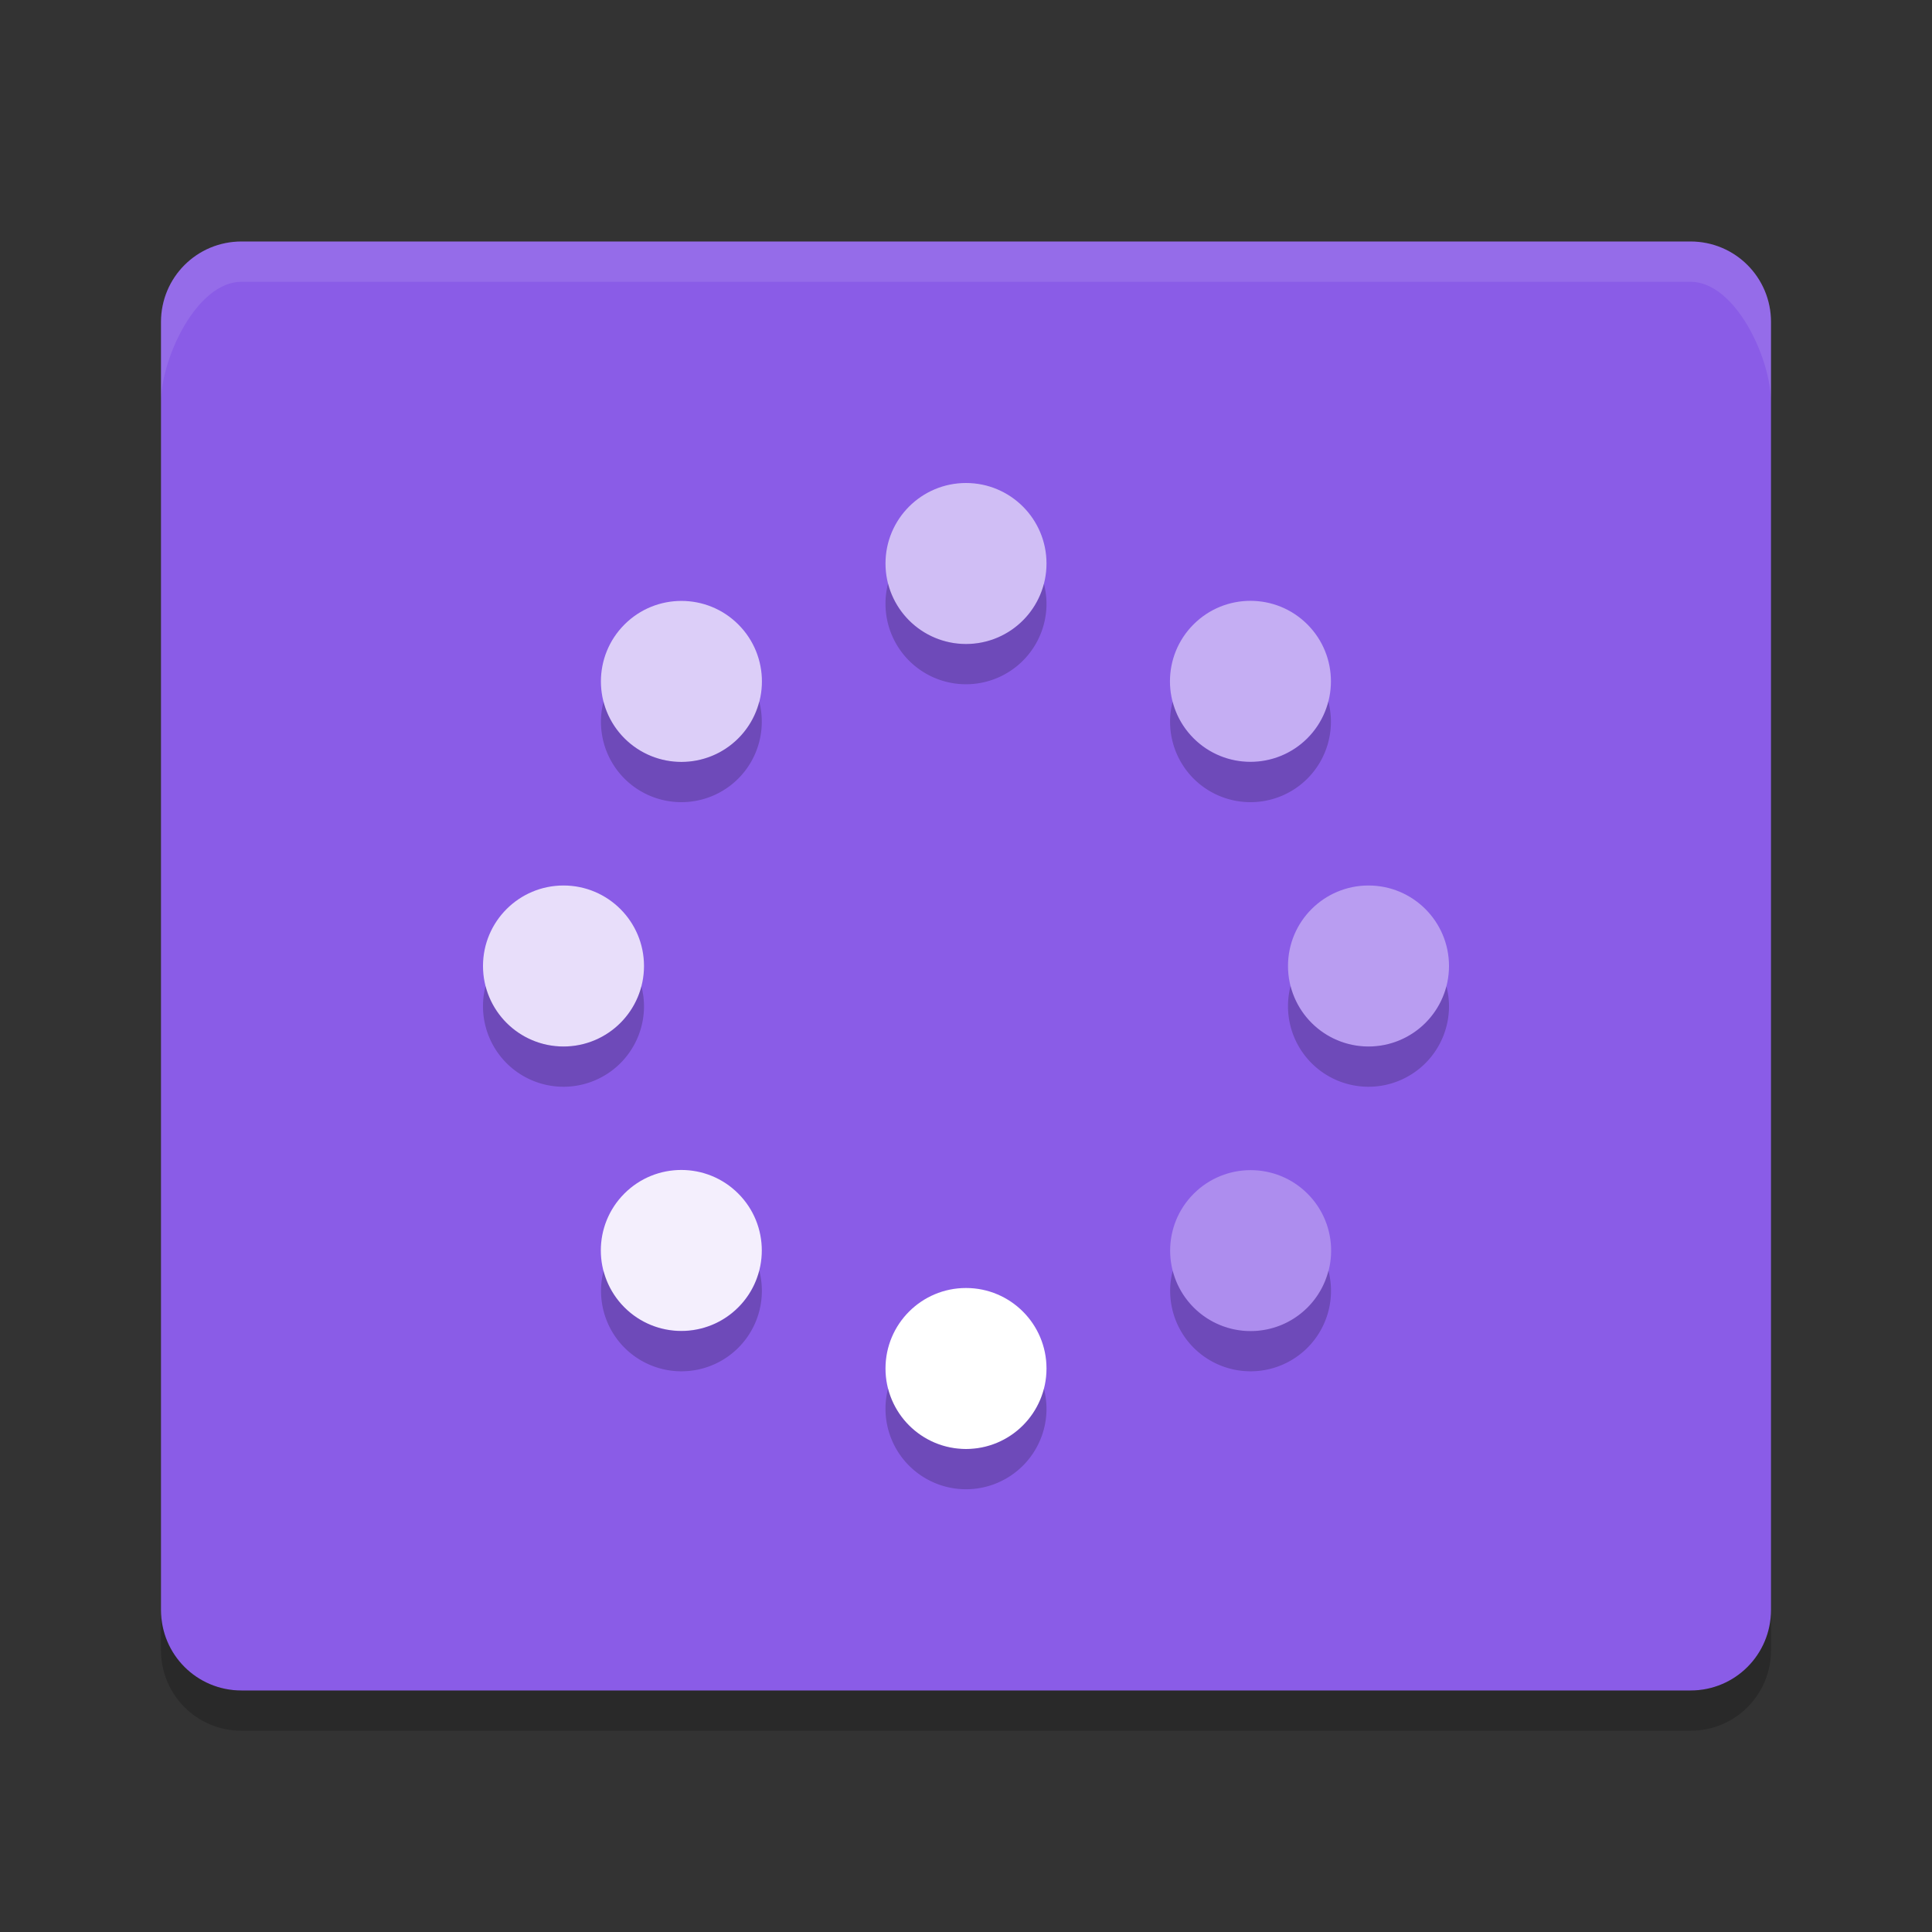
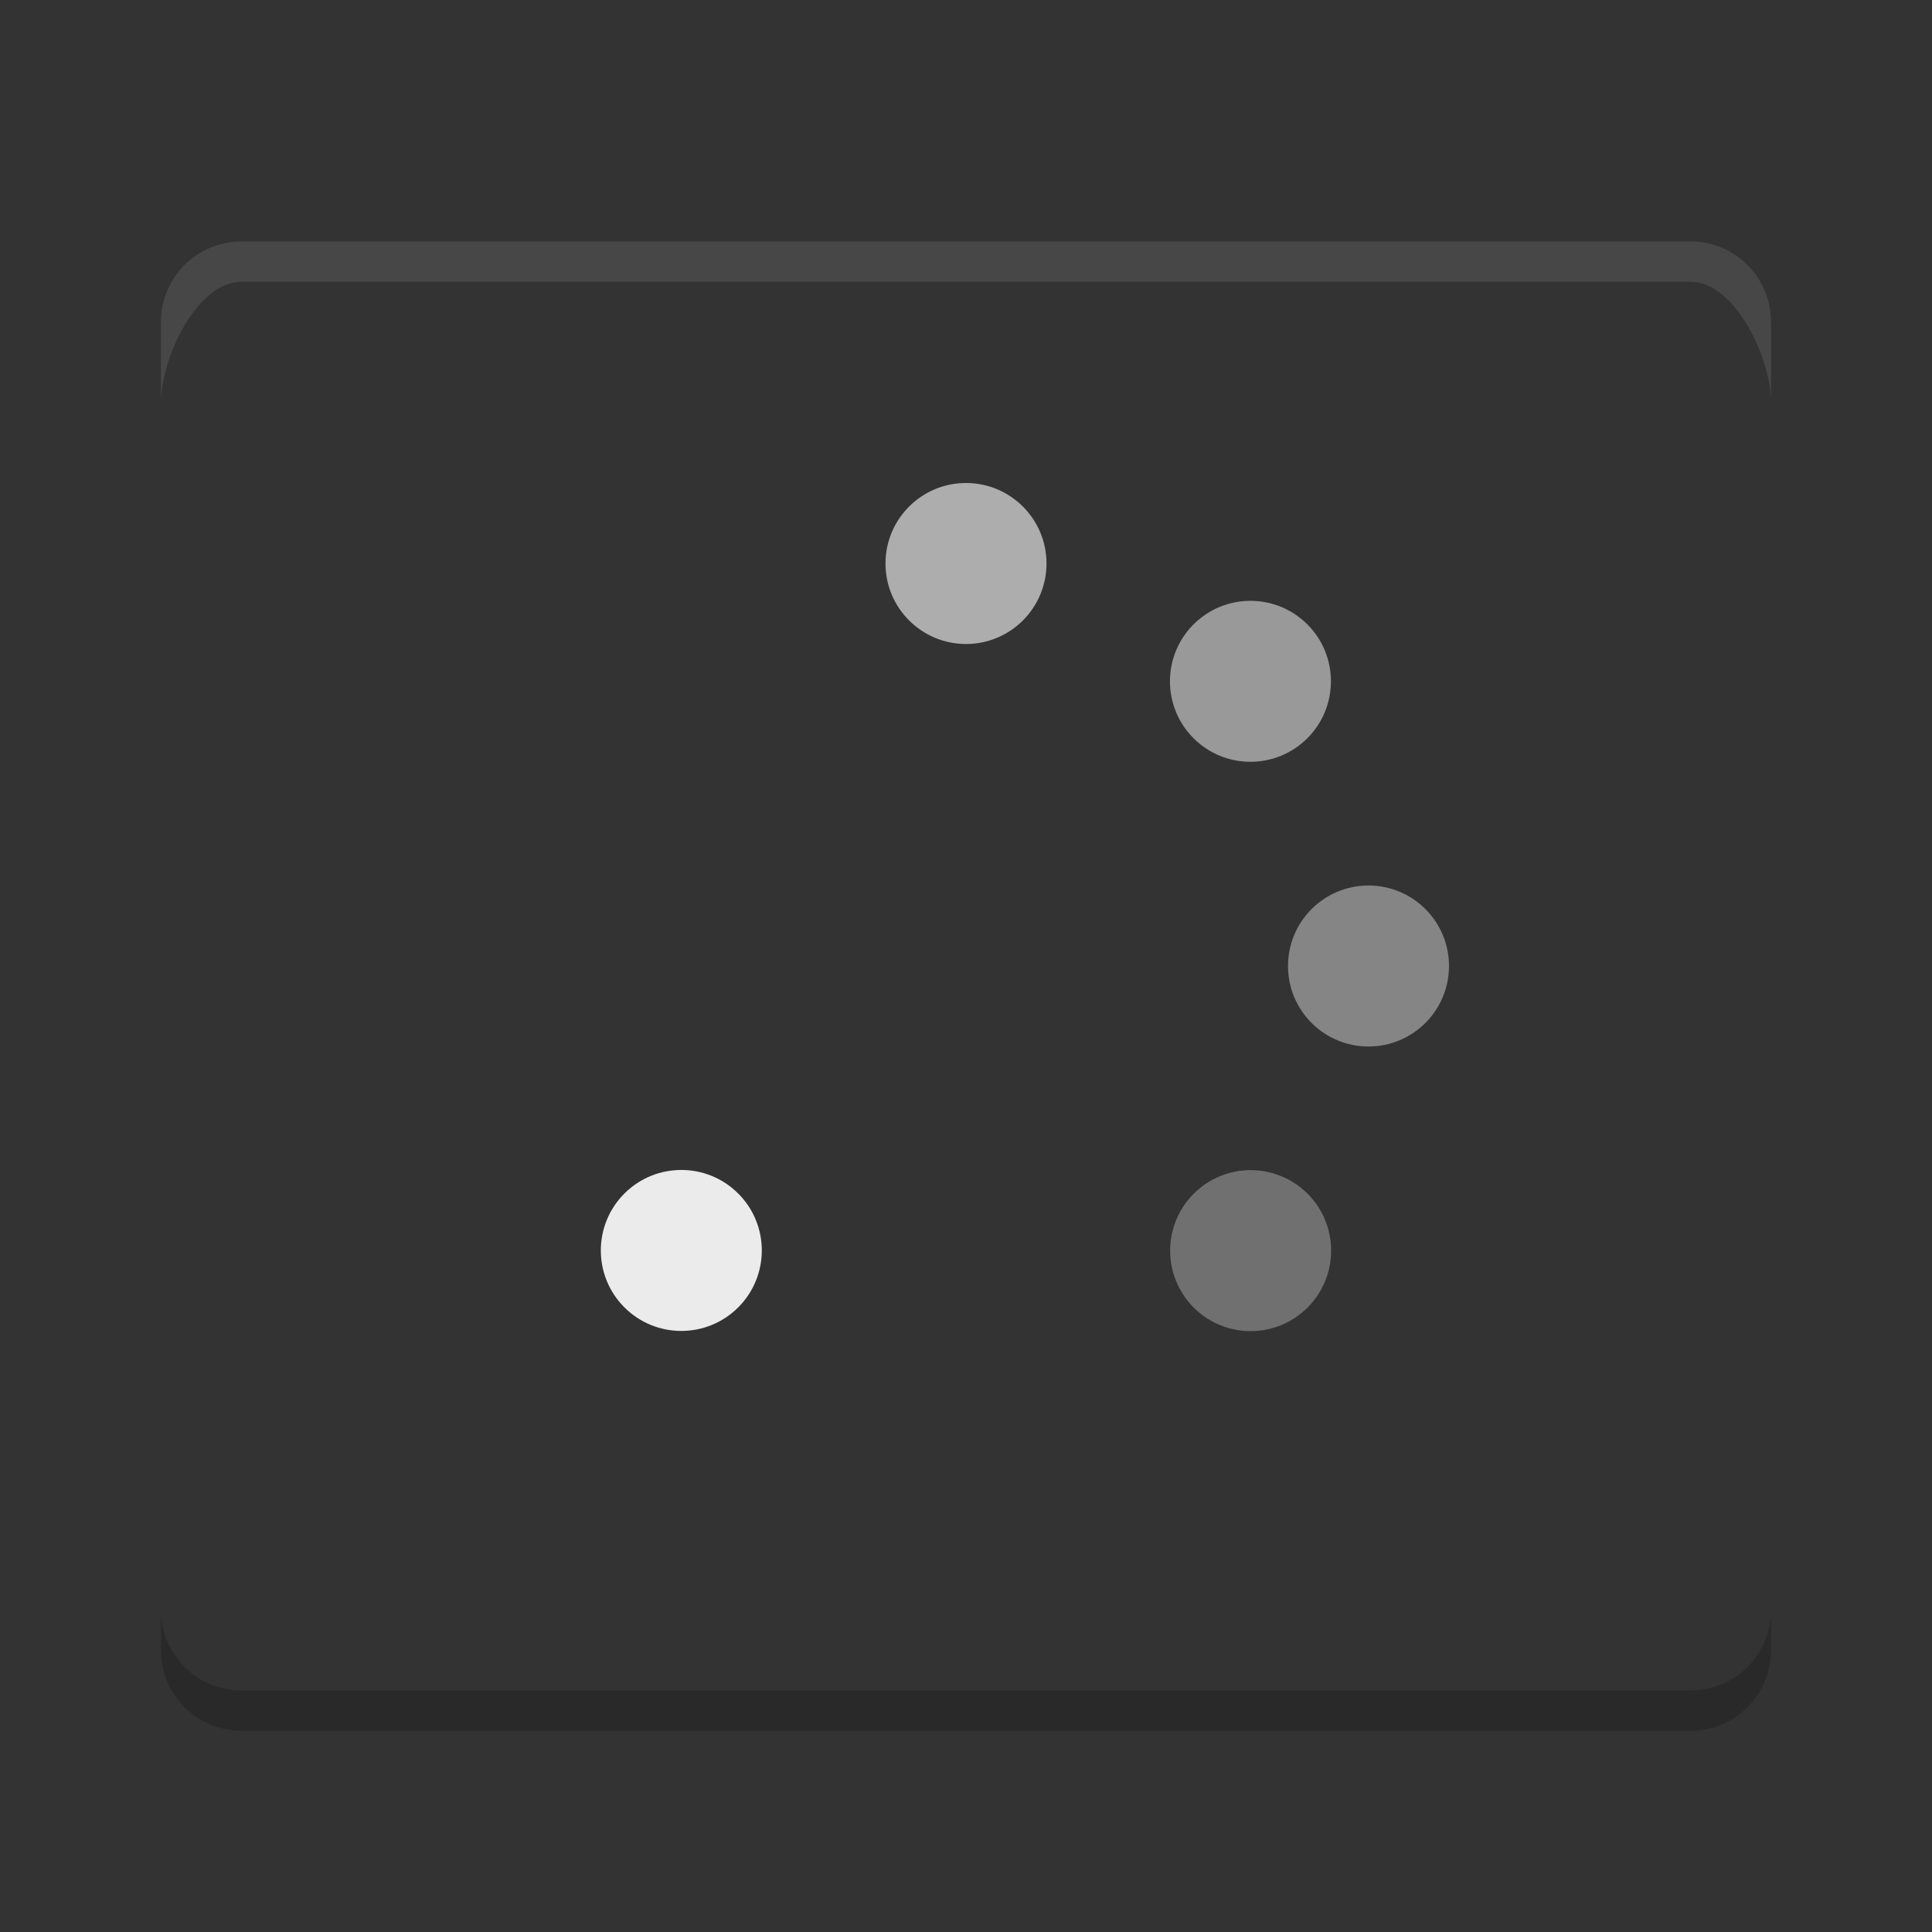
<svg xmlns="http://www.w3.org/2000/svg" width="24" height="24" version="1">
  <rect width="100%" height="100%" fill="#333333" stroke="none" />
-   <path style="fill:#8a5ce7" d="M 3,3 C 2.446,3 2,3.446 2,4 v 16 c 0,0.554 0.446,1 1,1 h 18 c 0.554,0 1,-0.446 1,-1 V 4 C 22,3.446 21.554,3 21,3 Z" />
  <path style="opacity:0.1;fill:#ffffff" d="M 3,3 C 2.446,3 2,3.446 2,4 V 5 C 2,4.446 2.446,3.5 3,3.5 h 18 c 0.554,0 1,0.946 1,1.5 V 4 C 22,3.446 21.554,3 21,3 Z" />
  <path style="opacity:0.2" d="m 2,20 v 0.5 c 0,0.554 0.446,1 1,1 h 18 c 0.554,0 1,-0.446 1,-1 V 20 c 0,0.554 -0.446,1 -1,1 H 3 C 2.446,21 2,20.554 2,20 Z" />
  <circle style="opacity:0.6;fill:#ffffff" cx="-12" cy="7" r="1" transform="scale(-1,1)" />
-   <circle style="fill:#ffffff" cx="-12" cy="17" r="1" transform="scale(-1,1)" />
-   <circle style="opacity:0.8;fill:#ffffff" cx="12" cy="7" r="1" transform="matrix(0,1,1,0,0,0)" />
  <circle style="opacity:0.4;fill:#ffffff" cx="12" cy="17" r="1" transform="matrix(0,1,1,0,0,0)" />
  <circle style="opacity:0.9;fill:#ffffff" cx="16.971" cy="-5" r="1" transform="matrix(0.707,0.707,0.707,-0.707,0,0)" />
  <circle style="opacity:0.5;fill:#ffffff" cx="16.971" cy="5" r="1" transform="matrix(0.707,0.707,0.707,-0.707,0,0)" />
  <circle style="opacity:0.3;fill:#ffffff" cx="0" cy="-21.971" r="1" transform="rotate(135)" />
-   <circle style="opacity:0.7;fill:#ffffff" cx="0" cy="-11.971" r="1" transform="rotate(135)" />
-   <path style="opacity:0.2" d="M 11.032,7.248 A 1,1 0 0 0 11,7.5 a 1,1 0 0 0 1,1 1,1 0 0 0 1,-1 A 1,1 0 0 0 12.968,7.252 1,1 0 0 1 12,8 1,1 0 0 1 11.032,7.248 Z m -1.601,1.466 a 1,1 0 0 1 -0.26,0.458 1,1 0 0 1 -1.414,0 1,1 0 0 1 -0.26,-0.456 1,1 0 0 0 0.26,0.956 1,1 0 0 0 1.414,0 1,1 0 0 0 0.26,-0.958 z m 7.07,0 a 1,1 0 0 1 -0.26,0.458 1,1 0 0 1 -1.414,0 1,1 0 0 1 -0.26,-0.456 1,1 0 0 0 0.26,0.956 1,1 0 0 0 1.414,0 1,1 0 0 0 0.26,-0.958 z M 6.032,12.248 A 1,1 0 0 0 6,12.5 a 1,1 0 0 0 1,1 1,1 0 0 0 1,-1 A 1,1 0 0 0 7.968,12.252 1,1 0 0 1 7,13 1,1 0 0 1 6.032,12.248 Z m 10,0 A 1,1 0 0 0 16,12.5 a 1,1 0 0 0 1,1 1,1 0 0 0 1,-1 A 1,1 0 0 0 17.968,12.252 1,1 0 0 1 17,13 1,1 0 0 1 16.032,12.248 Z M 9.432,15.784 a 1,1 0 0 1 -0.26,0.458 1,1 0 0 1 -1.414,0 1,1 0 0 1 -0.26,-0.456 1,1 0 0 0 0.26,0.956 1,1 0 0 0 1.414,0 1,1 0 0 0 0.26,-0.958 z m 7.07,0 a 1,1 0 0 1 -0.26,0.458 1,1 0 0 1 -1.414,0 1,1 0 0 1 -0.26,-0.456 1,1 0 0 0 0.26,0.956 1,1 0 0 0 1.414,0 1,1 0 0 0 0.26,-0.958 z m -5.47,1.464 A 1,1 0 0 0 11,17.5 a 1,1 0 0 0 1,1 1,1 0 0 0 1,-1 A 1,1 0 0 0 12.968,17.252 1,1 0 0 1 12,18 1,1 0 0 1 11.032,17.248 Z" />
</svg>